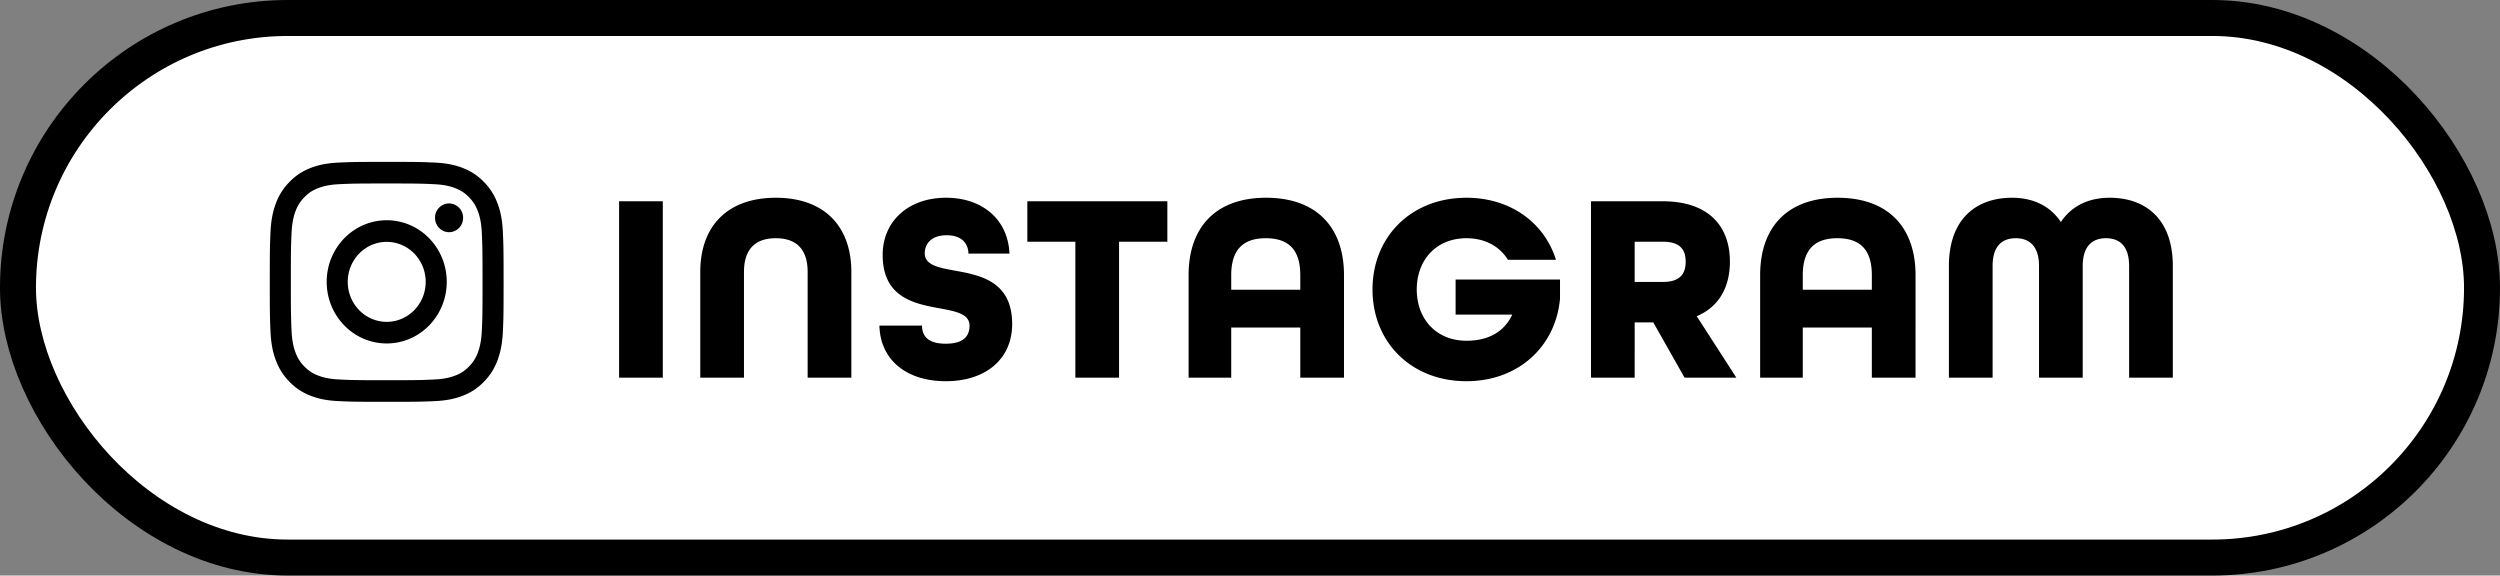
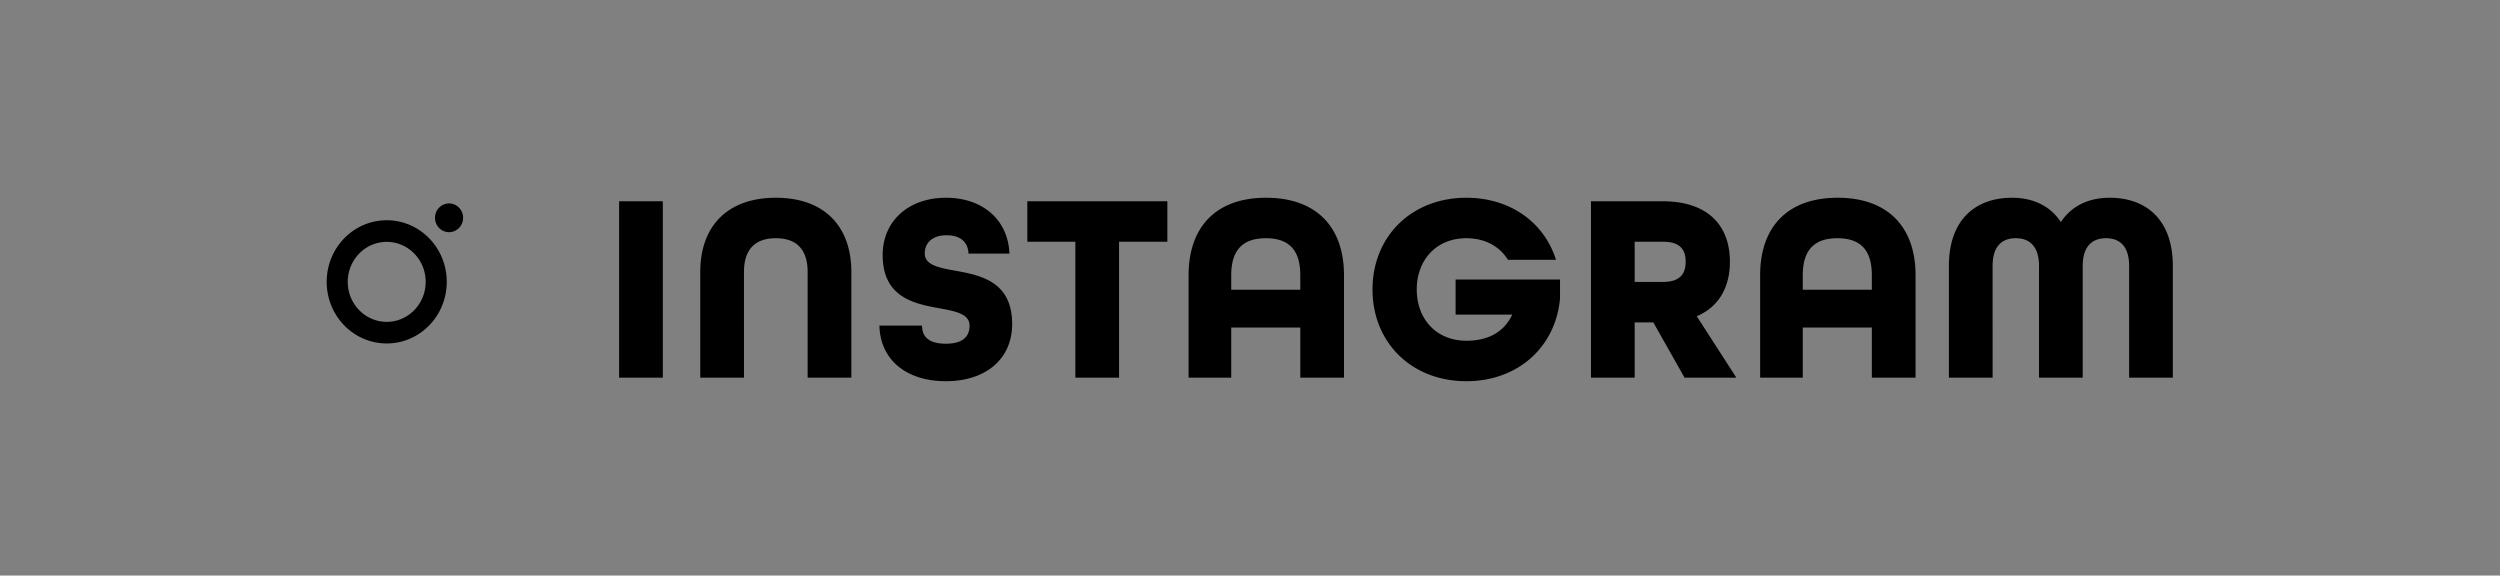
<svg xmlns="http://www.w3.org/2000/svg" width="139" height="32" viewBox="0 0 139 32" fill="none">
  <rect x="0" y="0" width="139" height="32" fill="#808080" stroke="none" />
-   <rect x="1" y="1" width="137" height="30" rx="15" fill="#fff" stroke="#000" stroke-width="2" />
-   <path d="M21.5 10.202c1.736 0 1.941.007 2.627.039.633.03.977.138 1.207.23.303.12.52.265.747.498.227.234.368.456.486.767.089.236.195.589.224 1.24.03.702.038.913.038 2.695 0 1.781-.007 1.992-.038 2.695-.03.65-.135 1.004-.224 1.24a2.076 2.076 0 0 1-.486.766 2.006 2.006 0 0 1-.747.5c-.23.09-.574.2-1.207.229-.686.032-.891.039-2.627.039-1.736 0-1.941-.007-2.627-.04-.633-.029-.977-.138-1.207-.229a2.012 2.012 0 0 1-.747-.499 2.068 2.068 0 0 1-.486-.767c-.089-.235-.195-.588-.224-1.239-.03-.703-.038-.914-.038-2.695 0-1.781.007-1.992.038-2.696.03-.65.135-1.003.224-1.239.118-.311.259-.533.486-.767.227-.233.444-.378.747-.499.23-.09.574-.2 1.207-.23.686-.031.891-.038 2.627-.038zM21.5 9c-1.765 0-1.987.008-2.68.04-.692.033-1.164.145-1.578.31-.427.17-.79.399-1.15.77a3.28 3.28 0 0 0-.75 1.181c-.161.425-.271.91-.303 1.62-.031.711-.039.938-.039 2.75s.008 2.039.04 2.75c.03.71.14 1.195.301 1.62.167.439.389.81.75 1.181a3.18 3.18 0 0 0 1.151.77c.414.165.886.278 1.578.31.693.032.915.04 2.68.04 1.765 0 1.987-.008 2.68-.04.692-.032 1.164-.145 1.578-.31.427-.17.79-.399 1.15-.77a3.28 3.28 0 0 0 .75-1.181c.161-.425.271-.91.303-1.62.032-.711.039-.938.039-2.75s-.008-2.039-.04-2.75c-.03-.71-.14-1.195-.301-1.62a3.277 3.277 0 0 0-.75-1.181 3.179 3.179 0 0 0-1.151-.77c-.414-.165-.886-.277-1.578-.31-.693-.032-.915-.04-2.68-.04z" fill="#000" />
-   <path d="M21.502 12.246c-1.844 0-3.338 1.533-3.338 3.425s1.494 3.425 3.338 3.425c1.843 0 3.337-1.533 3.337-3.425s-1.494-3.425-3.337-3.425zm0 5.649c-1.197 0-2.167-.996-2.167-2.224 0-1.228.97-2.223 2.167-2.223 1.196 0 2.166.995 2.166 2.223 0 1.228-.97 2.224-2.166 2.224zM24.968 12.91a.79.79 0 0 0 .78-.8.79.79 0 0 0-.78-.8.79.79 0 0 0-.78.8c0 .442.35.8.78.8zM34.422 21v-9.81h2.43V21h-2.43zm4.513 0v-5.88c0-2.535 1.5-4.125 4.2-4.125s4.2 1.59 4.2 4.125V21h-2.43v-5.88c0-1.2-.57-1.875-1.77-1.875-1.2 0-1.77.675-1.77 1.875V21h-2.43zm13.651.195c-2.19 0-3.645-1.185-3.69-3.09h2.37c0 .615.375 1.005 1.32 1.005.945 0 1.32-.39 1.32-1.005 0-.645-.75-.795-1.65-.96-1.395-.255-3.18-.585-3.18-2.97 0-1.86 1.41-3.18 3.525-3.18 2.055 0 3.45 1.245 3.525 3.105h-2.28c-.015-.57-.375-1.02-1.215-1.02-.87 0-1.215.495-1.215 1.005 0 .645.75.795 1.665.96 1.41.255 3.195.585 3.195 2.97 0 1.95-1.47 3.18-3.69 3.18zM59.79 21v-7.56h-2.67v-2.25h7.785v2.25H62.22V21h-2.43zm6.296 0v-5.7c0-2.67 1.515-4.305 4.305-4.305 2.805 0 4.335 1.635 4.335 4.305V21h-2.43v-2.79h-3.84V21h-2.37zm2.37-4.89h3.84v-.81c0-1.35-.585-2.055-1.92-2.055-1.32 0-1.92.705-1.92 2.055v.81zm13.076 5.085c-3.06 0-5.22-2.16-5.22-5.1 0-2.94 2.16-5.1 5.22-5.1 2.444 0 4.334 1.38 4.98 3.45h-2.67c-.465-.75-1.275-1.2-2.31-1.2-1.666 0-2.76 1.2-2.76 2.85 0 1.65 1.094 2.85 2.76 2.85 1.23 0 2.1-.495 2.55-1.455h-3.15v-1.95h5.805v1.065c-.24 2.67-2.326 4.59-5.206 4.59zM88.458 21v-9.81h3.975c2.595 0 3.75 1.41 3.75 3.36 0 1.38-.585 2.505-1.845 3.03L96.543 21h-2.88l-1.74-3.075h-1.035V21h-2.43zm2.43-5.325h1.575c.975 0 1.26-.48 1.26-1.125s-.285-1.11-1.26-1.11h-1.575v2.235zM97.864 21v-5.7c0-2.67 1.515-4.305 4.305-4.305 2.805 0 4.335 1.635 4.335 4.305V21h-2.43v-2.79h-3.84V21h-2.37zm2.37-4.89h3.84v-.81c0-1.35-.585-2.055-1.92-2.055-1.32 0-1.92.705-1.92 2.055v.81zm8.125 4.89v-6.21c0-2.625 1.53-3.795 3.51-3.795 1.185 0 2.13.465 2.715 1.35.585-.885 1.53-1.35 2.715-1.35 1.98 0 3.51 1.17 3.51 3.795V21h-2.43v-6.21c0-1.14-.555-1.545-1.29-1.545-.72 0-1.29.405-1.29 1.545V21h-2.43v-6.21c0-1.14-.57-1.545-1.29-1.545-.735 0-1.29.405-1.29 1.545V21h-2.43z" fill="#000" />
+   <path d="M21.502 12.246c-1.844 0-3.338 1.533-3.338 3.425s1.494 3.425 3.338 3.425c1.843 0 3.337-1.533 3.337-3.425s-1.494-3.425-3.337-3.425zm0 5.649c-1.197 0-2.167-.996-2.167-2.224 0-1.228.97-2.223 2.167-2.223 1.196 0 2.166.995 2.166 2.223 0 1.228-.97 2.224-2.166 2.224zM24.968 12.91a.79.79 0 0 0 .78-.8.79.79 0 0 0-.78-.8.79.79 0 0 0-.78.8c0 .442.35.8.78.8zM34.422 21v-9.81h2.43V21h-2.43zm4.513 0v-5.88c0-2.535 1.5-4.125 4.2-4.125s4.2 1.59 4.2 4.125V21h-2.43v-5.88c0-1.2-.57-1.875-1.77-1.875-1.2 0-1.77.675-1.77 1.875V21h-2.43zm13.651.195c-2.19 0-3.645-1.185-3.69-3.09h2.37c0 .615.375 1.005 1.32 1.005.945 0 1.32-.39 1.32-1.005 0-.645-.75-.795-1.65-.96-1.395-.255-3.18-.585-3.18-2.97 0-1.86 1.41-3.18 3.525-3.18 2.055 0 3.45 1.245 3.525 3.105h-2.28c-.015-.57-.375-1.02-1.215-1.02-.87 0-1.215.495-1.215 1.005 0 .645.75.795 1.665.96 1.41.255 3.195.585 3.195 2.97 0 1.95-1.47 3.18-3.69 3.18zM59.79 21v-7.56h-2.67v-2.25h7.785v2.25H62.22V21h-2.43zm6.296 0v-5.7c0-2.67 1.515-4.305 4.305-4.305 2.805 0 4.335 1.635 4.335 4.305V21h-2.43v-2.79h-3.84V21h-2.37zm2.37-4.89h3.84v-.81c0-1.35-.585-2.055-1.92-2.055-1.32 0-1.92.705-1.92 2.055v.81zm13.076 5.085c-3.06 0-5.22-2.16-5.22-5.1 0-2.94 2.16-5.1 5.22-5.1 2.444 0 4.334 1.38 4.98 3.45h-2.67c-.465-.75-1.275-1.2-2.31-1.2-1.666 0-2.76 1.2-2.76 2.85 0 1.65 1.094 2.85 2.76 2.85 1.23 0 2.1-.495 2.55-1.455h-3.15v-1.95h5.805v1.065c-.24 2.67-2.326 4.59-5.206 4.59zM88.458 21v-9.81h3.975c2.595 0 3.75 1.41 3.75 3.36 0 1.38-.585 2.505-1.845 3.03L96.543 21h-2.88l-1.74-3.075h-1.035V21h-2.43zm2.43-5.325h1.575c.975 0 1.26-.48 1.26-1.125s-.285-1.11-1.26-1.11h-1.575v2.235zM97.864 21v-5.7c0-2.67 1.515-4.305 4.305-4.305 2.805 0 4.335 1.635 4.335 4.305V21h-2.43v-2.79h-3.84V21h-2.37zm2.37-4.89h3.84v-.81c0-1.35-.585-2.055-1.92-2.055-1.32 0-1.92.705-1.92 2.055v.81zm8.125 4.89v-6.21c0-2.625 1.53-3.795 3.51-3.795 1.185 0 2.13.465 2.715 1.35.585-.885 1.53-1.35 2.715-1.35 1.98 0 3.51 1.17 3.51 3.795V21h-2.43v-6.21c0-1.14-.555-1.545-1.29-1.545-.72 0-1.29.405-1.29 1.545V21h-2.43v-6.21c0-1.14-.57-1.545-1.29-1.545-.735 0-1.29.405-1.29 1.545V21z" fill="#000" />
</svg>